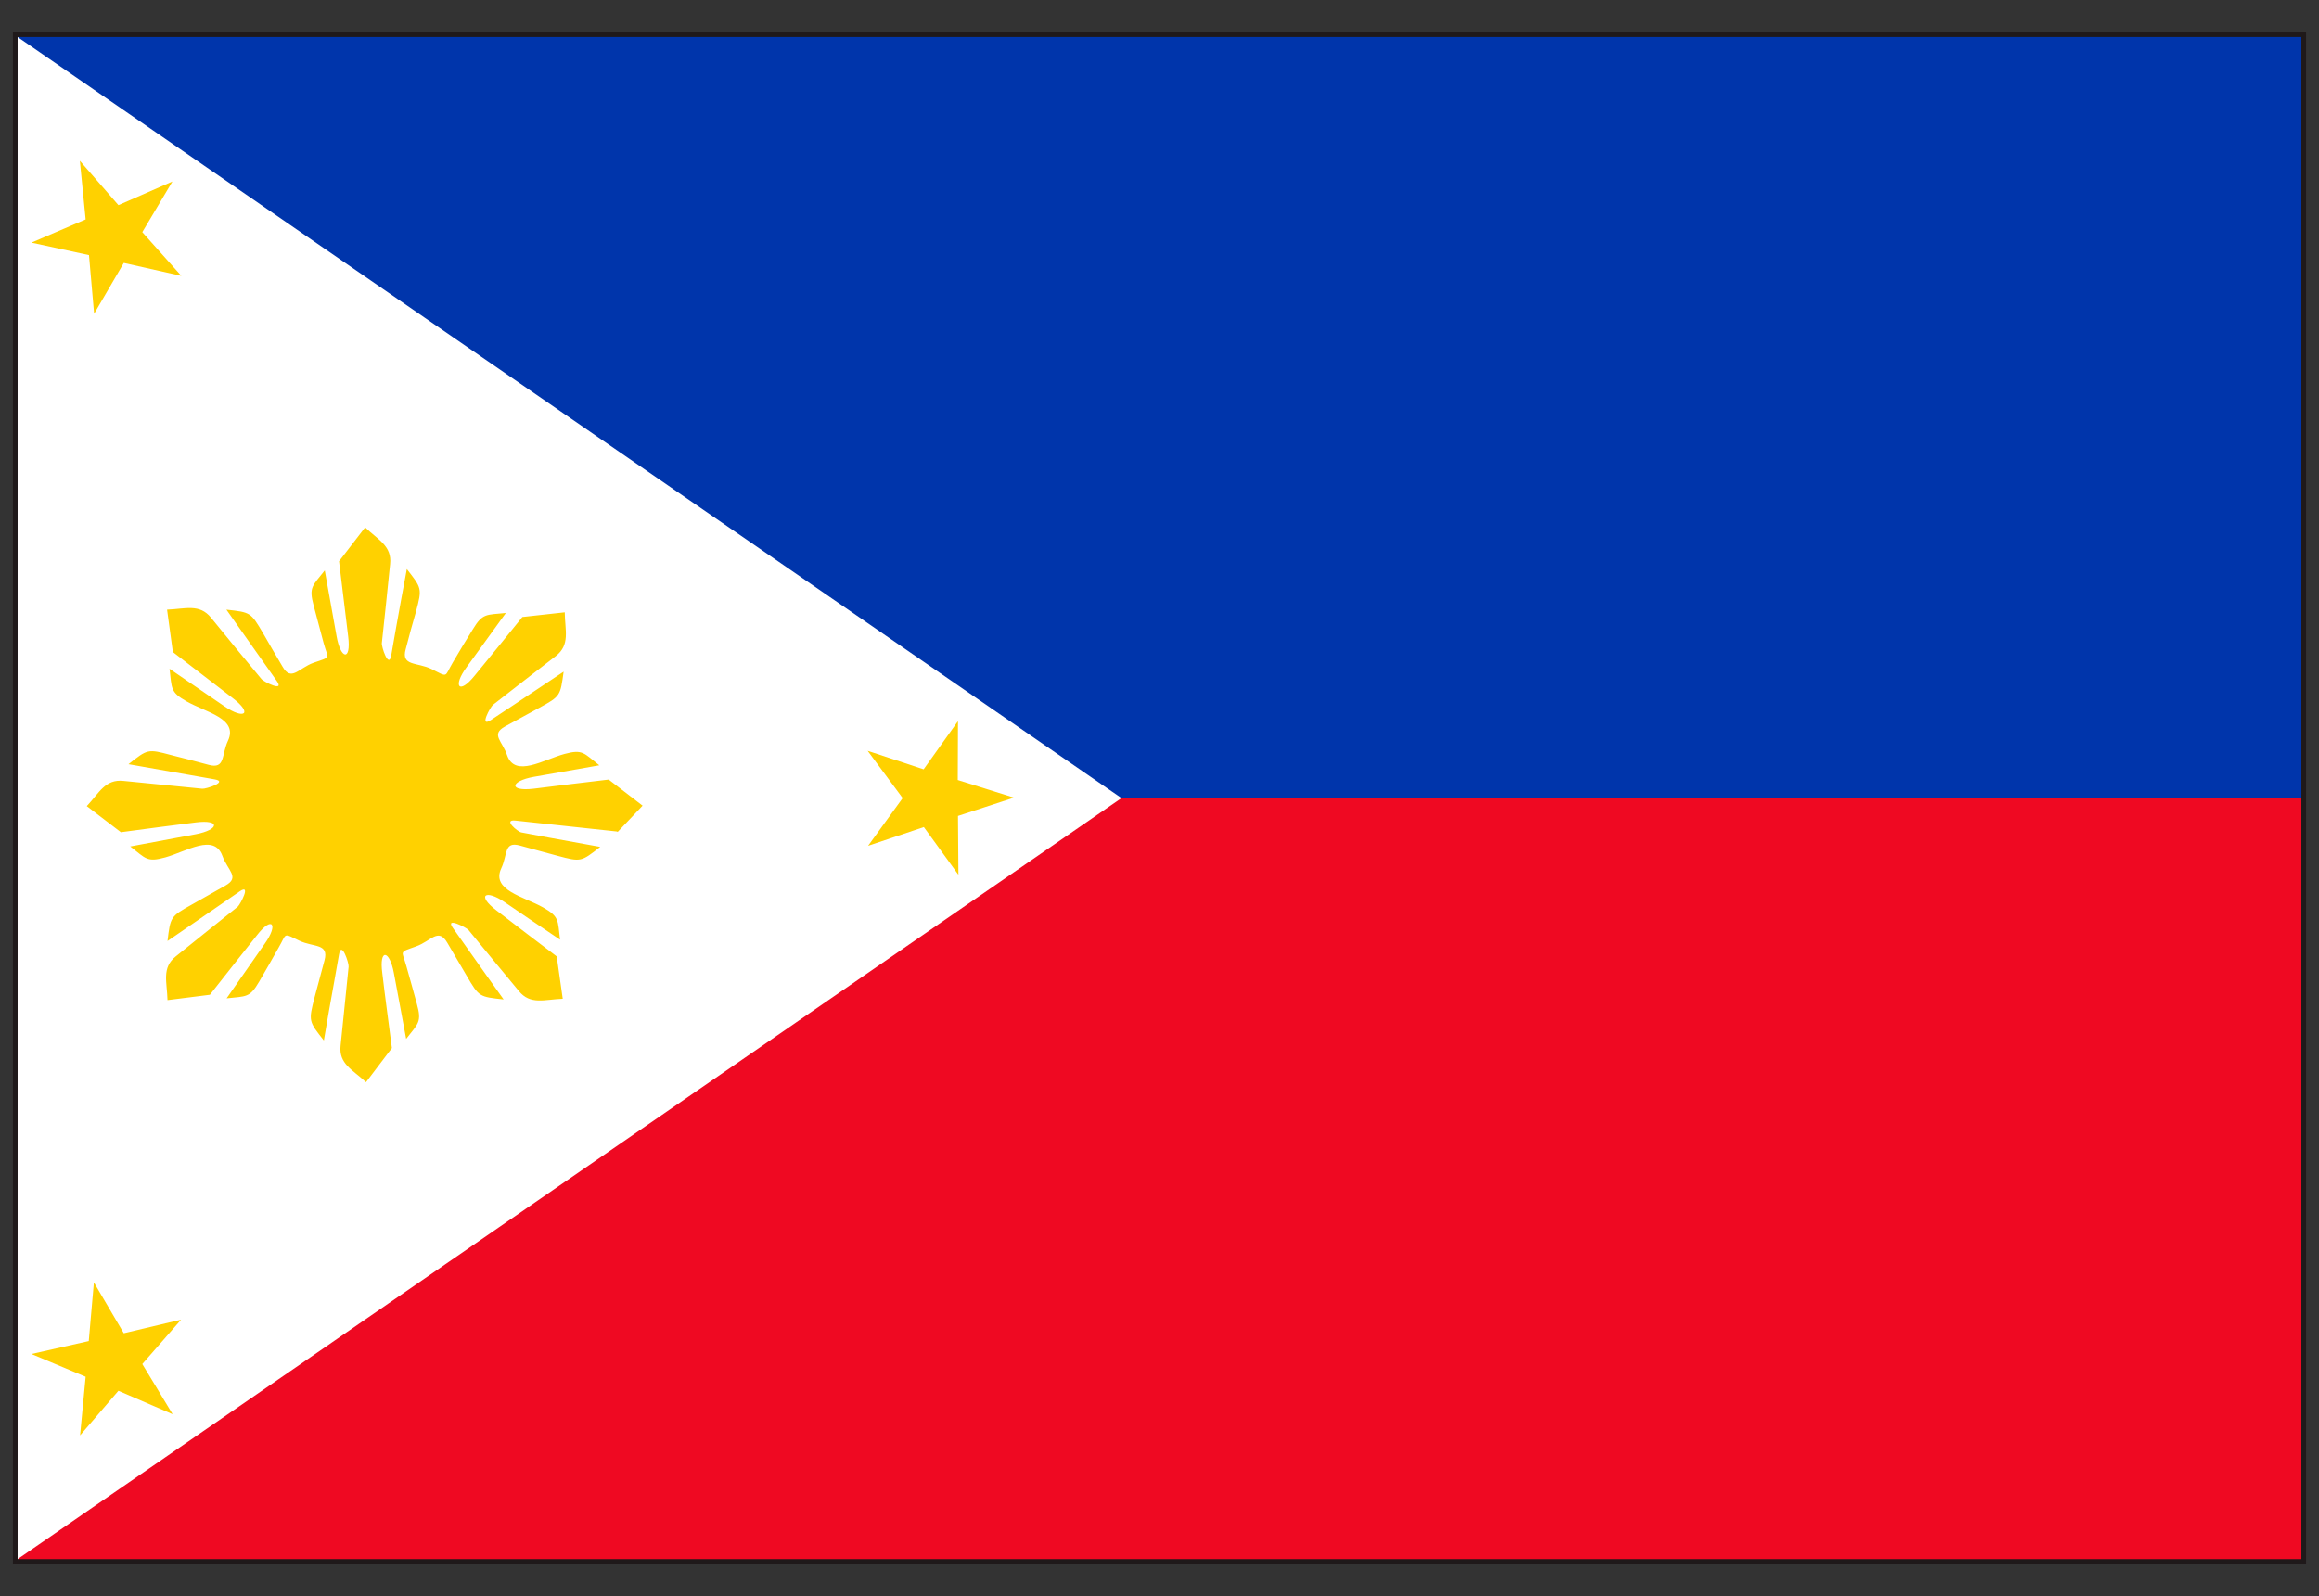
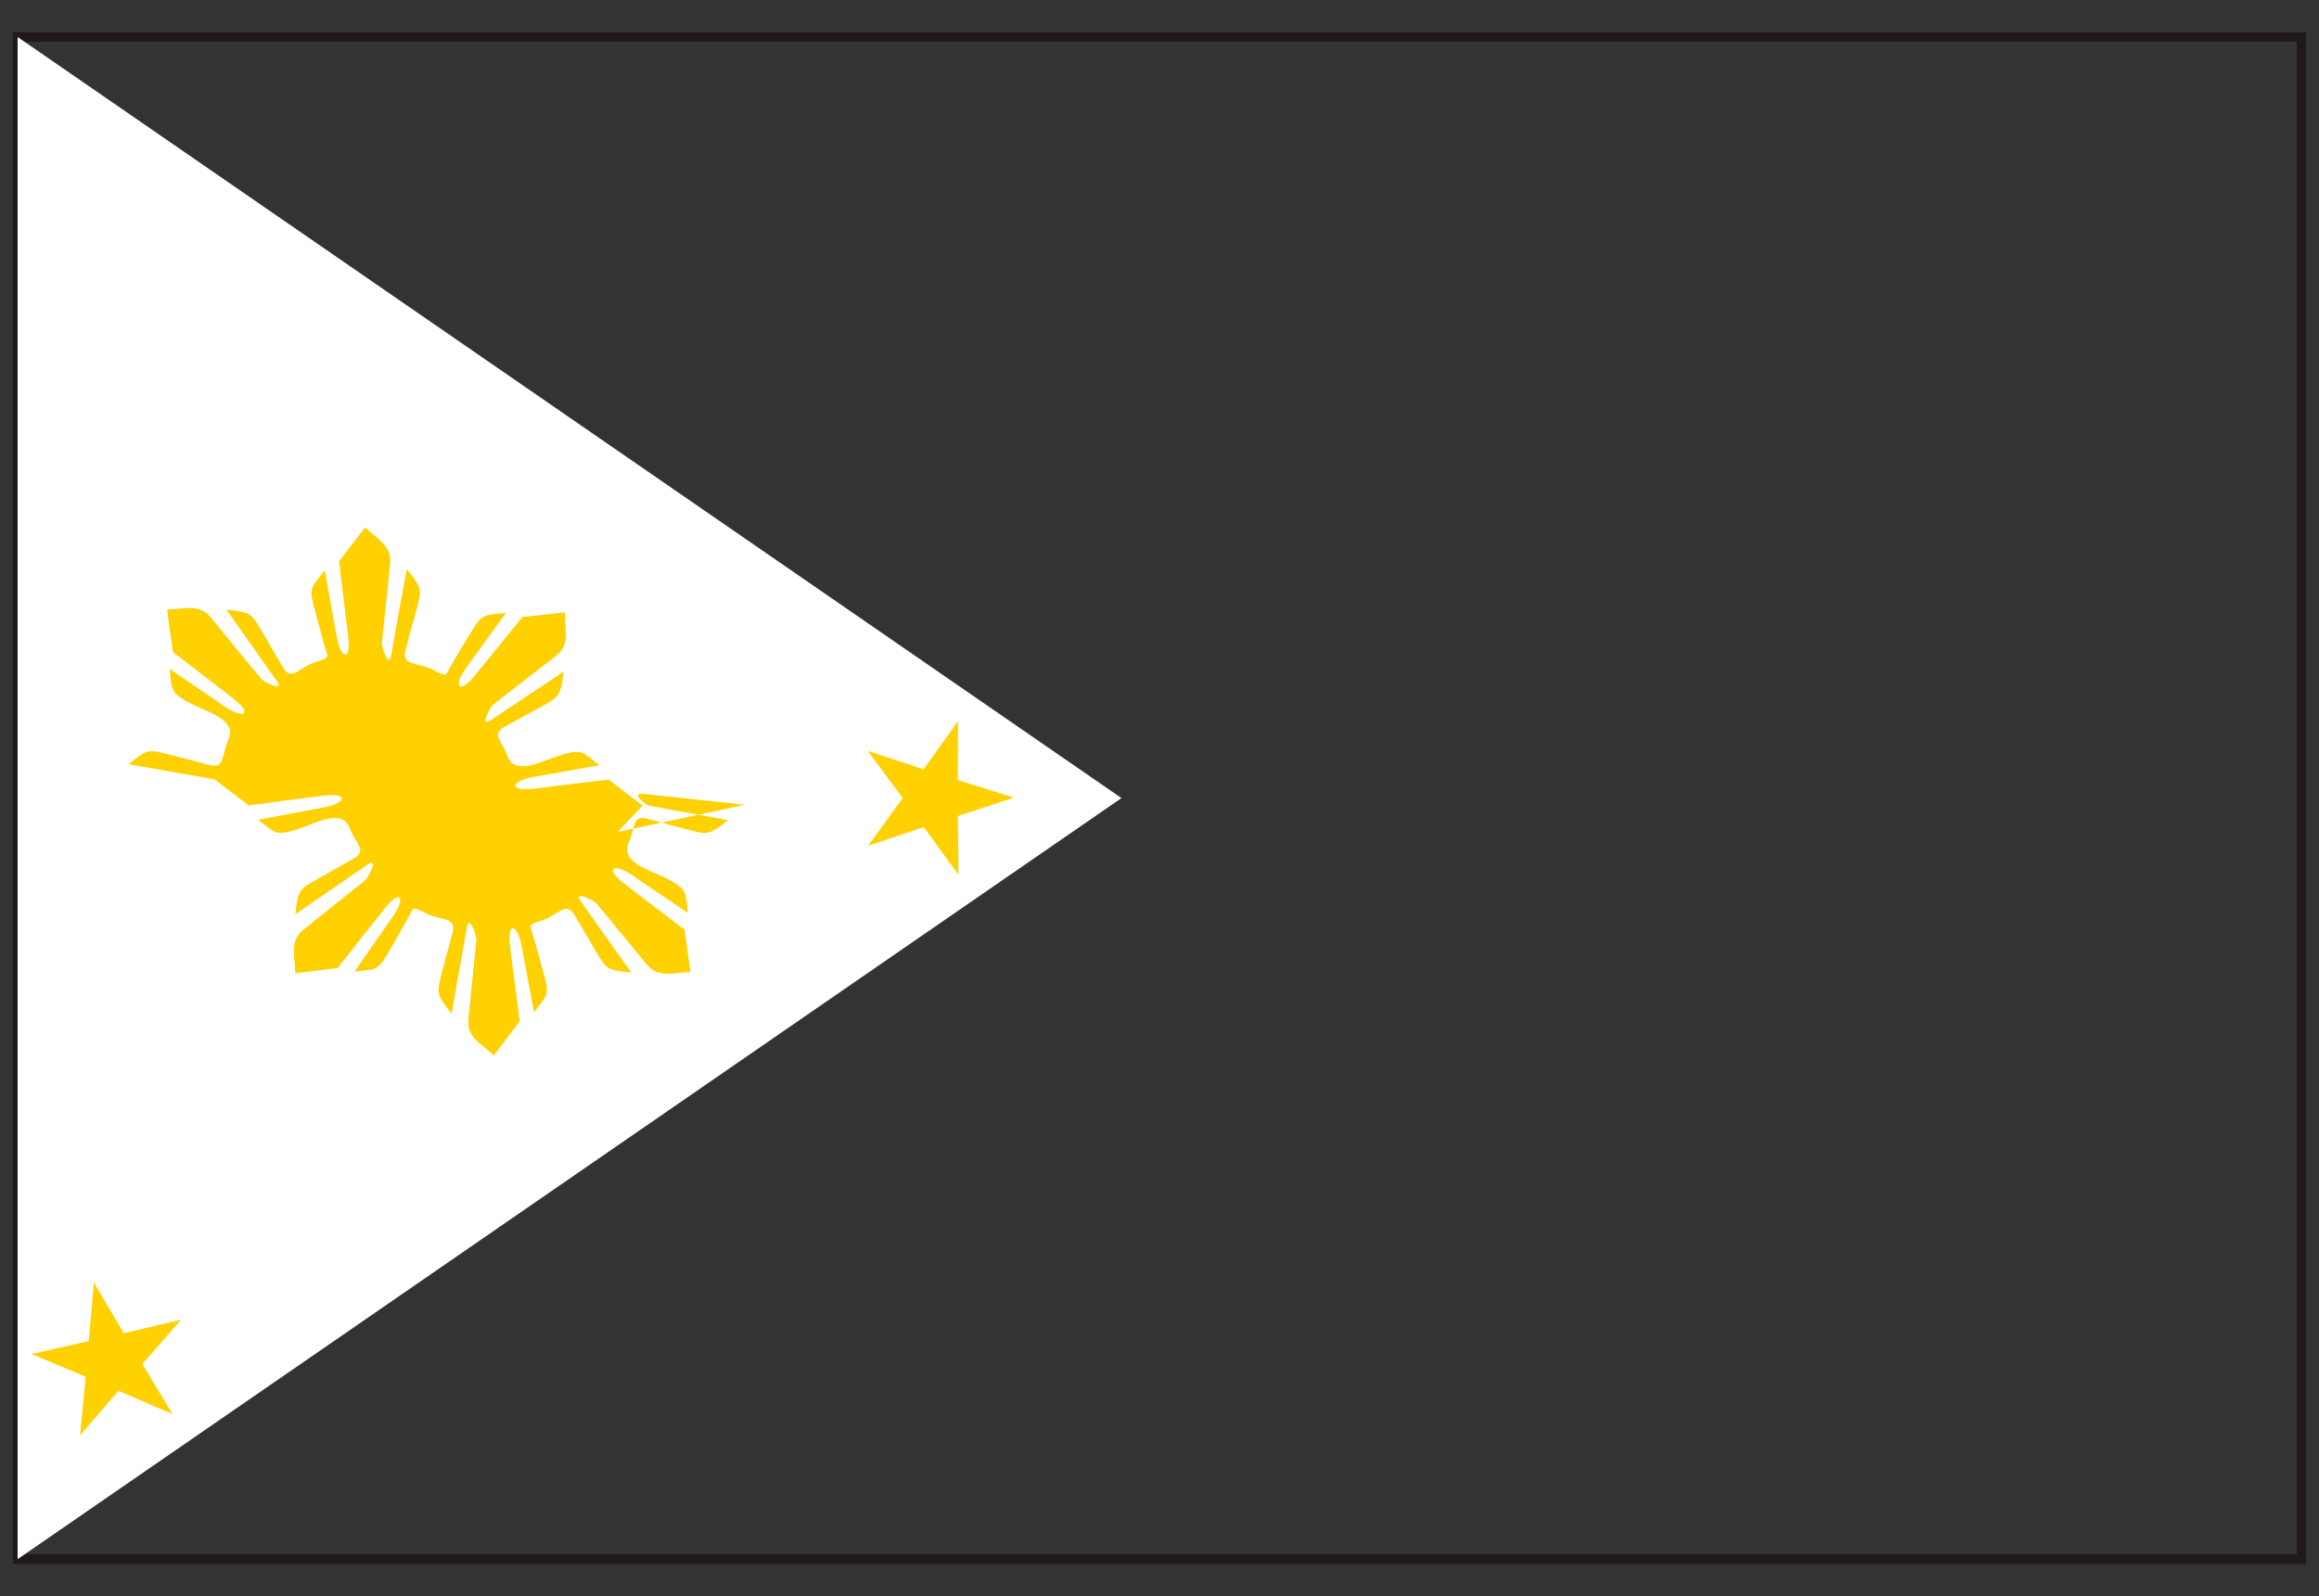
<svg xmlns="http://www.w3.org/2000/svg" id="_レイヤー_1" data-name="レイヤー_1" version="1.1" viewBox="0 0 103.97 71.58">
  <rect x="0" y="0" width="103.97" height="71.58" fill="#333333" stroke="none" />
  <path d="M.58,70.13V1.45h102.81v68.68H.58ZM103.18,69.92v-.21.21ZM1.01,69.7h101.96V1.87H1.01v67.84Z" style="fill: #1f191a;" />
-   <rect x=".79" y="1.66" width="102.39" height="34.12" style="fill: #0035ab;" />
-   <rect x=".79" y="35.79" width="102.39" height="34.13" style="fill: #ef0922;" />
  <polygon points=".79 69.92 .79 1.66 50.28 35.79 .79 69.92" style="fill: #fff;" />
  <polygon points="7.74 63.42 5.31 62.37 3.59 64.37 3.84 61.74 1.41 60.72 3.98 60.14 4.21 57.51 5.55 59.79 8.12 59.18 6.38 61.17 7.74 63.42" style="fill: #ffd100;" />
-   <path d="M27.69,37.31l1.12-1.18-1.52-1.17c-1.12.13-2.24.27-3.37.41-1.13.13-1.04-.34,0-.53.98-.17,1.97-.35,2.95-.52-.7-.55-.74-.73-1.56-.51-.95.26-2.21,1.07-2.57.07-.22-.66-.75-.94-.1-1.3.51-.28,1.02-.56,1.54-.84.95-.52.94-.53,1.09-1.62-.75.5-1.5,1-2.25,1.5l-1.01.67c-.55.36-.02-.59.09-.68.94-.73,1.87-1.46,2.82-2.19.65-.51.41-1.14.4-1.96l-1.9.21c-.71.88-1.43,1.76-2.14,2.63-.71.88-.99.47-.36-.38.59-.81,1.17-1.62,1.76-2.43-.88.09-1.04,0-1.48.73-.31.49-.61,1-.9,1.49-.39.66-.18.68-.96.29-.64-.31-1.37-.12-1.15-.89.14-.56.3-1.12.46-1.68.28-1.05.26-1.05-.41-1.91-.17.89-.33,1.78-.49,2.67l-.21,1.2c-.11.63-.45-.41-.42-.56.13-1.17.25-2.36.37-3.53.09-.82-.54-1.09-1.12-1.65l-1.17,1.52c.13,1.12.28,2.25.41,3.37.14,1.13-.34,1.03-.52-.01-.18-.98-.35-1.96-.53-2.95-.55.7-.72.74-.5,1.57.15.56.3,1.13.45,1.69.2.73.36.6-.45.88-.67.24-1,.86-1.39.18-.3-.5-.59-1.01-.88-1.51-.55-.93-.55-.93-1.64-1.05.52.74,1.04,1.47,1.56,2.21l.7.99c.37.52-.6.03-.69-.09-.76-.91-1.51-1.83-2.26-2.75-.52-.64-1.16-.39-1.97-.36l.26,1.9c.9.69,1.79,1.38,2.69,2.07.91.7.51.97-.37.37-.82-.56-1.64-1.12-2.47-1.69.11.88.02,1.04.76,1.46.88.5,2.33.77,1.86,1.77-.3.64-.11,1.28-.86,1.08-.56-.15-1.12-.3-1.69-.44-1.05-.28-1.05-.27-1.91.41.89.16,1.78.31,2.67.47l1.19.21c.64.11-.4.44-.55.42-1.17-.11-2.36-.24-3.53-.35-.83-.09-1.09.54-1.65,1.13l1.53,1.17c1.12-.15,2.24-.3,3.36-.44s1.05.33,0,.53c-.98.18-1.96.37-2.94.55.7.54.74.72,1.57.49.96-.27,2.19-1.09,2.56-.07.24.66.8.96.14,1.33-.51.29-1.02.58-1.52.86-.95.53-.95.55-1.08,1.63.74-.51,1.49-1.02,2.24-1.54l1-.69c.53-.36.02.59-.09.69-.93.74-1.86,1.49-2.78,2.23-.64.51-.39,1.15-.37,1.96l1.9-.24c.7-.89,1.4-1.78,2.11-2.67.69-.89.97-.49.35.38-.57.81-1.14,1.63-1.71,2.45.88-.1,1.03-.01,1.46-.75.3-.51.58-1.01.87-1.52.38-.65.17-.68.94-.31.64.3,1.32.11,1.12.87-.15.56-.3,1.12-.45,1.68-.27,1.05-.26,1.06.42,1.92.15-.89.31-1.79.47-2.67l.21-1.19c.11-.64.45.4.43.55-.12,1.18-.24,2.36-.36,3.54-.09.82.54,1.08,1.14,1.64l1.16-1.53c-.14-1.12-.3-2.24-.43-3.36-.15-1.13.33-1.04.52,0,.19.98.36,1.96.55,2.95.54-.7.71-.75.48-1.57-.15-.56-.31-1.12-.47-1.69-.2-.73-.36-.6.44-.89.67-.24.99-.85,1.39-.17.3.51.59,1,.88,1.5.55.94.56.93,1.65,1.05-.52-.73-1.05-1.47-1.57-2.21l-.7-.99c-.38-.53.59-.03.69.08.75.92,1.51,1.83,2.26,2.74.52.64,1.15.38,1.97.35l-.27-1.9c-.9-.68-1.8-1.37-2.7-2.06-.91-.69-.49-.96.37-.37.83.57,1.65,1.12,2.48,1.68-.11-.87-.02-1.03-.77-1.45-.85-.48-2.32-.77-1.87-1.74.3-.63.11-1.23.84-1.03.56.15,1.12.31,1.69.46,1.05.28,1.05.27,1.91-.4-.77-.14-1.54-.28-2.31-.42l-1.23-.23c-.16-.03-.85-.6-.25-.53,1.51.16,3.04.33,4.55.49" style="fill: #ffd100;" />
+   <path d="M27.69,37.31l1.12-1.18-1.52-1.17c-1.12.13-2.24.27-3.37.41-1.13.13-1.04-.34,0-.53.98-.17,1.97-.35,2.95-.52-.7-.55-.74-.73-1.56-.51-.95.26-2.21,1.07-2.57.07-.22-.66-.75-.94-.1-1.3.51-.28,1.02-.56,1.54-.84.95-.52.94-.53,1.09-1.62-.75.5-1.5,1-2.25,1.5l-1.01.67c-.55.36-.02-.59.09-.68.94-.73,1.87-1.46,2.82-2.19.65-.51.41-1.14.4-1.96l-1.9.21c-.71.88-1.43,1.76-2.14,2.63-.71.88-.99.47-.36-.38.59-.81,1.17-1.62,1.76-2.43-.88.09-1.04,0-1.48.73-.31.49-.61,1-.9,1.49-.39.66-.18.68-.96.29-.64-.31-1.37-.12-1.15-.89.14-.56.3-1.12.46-1.68.28-1.05.26-1.05-.41-1.91-.17.89-.33,1.78-.49,2.67l-.21,1.2c-.11.63-.45-.41-.42-.56.13-1.17.25-2.36.37-3.53.09-.82-.54-1.09-1.12-1.65l-1.17,1.52c.13,1.12.28,2.25.41,3.37.14,1.13-.34,1.03-.52-.01-.18-.98-.35-1.96-.53-2.95-.55.7-.72.74-.5,1.57.15.56.3,1.13.45,1.69.2.73.36.6-.45.88-.67.24-1,.86-1.39.18-.3-.5-.59-1.01-.88-1.51-.55-.93-.55-.93-1.64-1.05.52.74,1.04,1.47,1.56,2.21l.7.99c.37.52-.6.03-.69-.09-.76-.91-1.51-1.83-2.26-2.75-.52-.64-1.16-.39-1.97-.36l.26,1.9c.9.69,1.79,1.38,2.69,2.07.91.7.51.97-.37.37-.82-.56-1.64-1.12-2.47-1.69.11.88.02,1.04.76,1.46.88.5,2.33.77,1.86,1.77-.3.64-.11,1.28-.86,1.08-.56-.15-1.12-.3-1.69-.44-1.05-.28-1.05-.27-1.91.41.89.16,1.78.31,2.67.47l1.19.21l1.53,1.17c1.12-.15,2.24-.3,3.36-.44s1.05.33,0,.53c-.98.18-1.96.37-2.94.55.7.54.74.72,1.57.49.96-.27,2.19-1.09,2.56-.07.24.66.8.96.14,1.33-.51.29-1.02.58-1.52.86-.95.53-.95.55-1.08,1.63.74-.51,1.49-1.02,2.24-1.54l1-.69c.53-.36.02.59-.09.69-.93.74-1.86,1.49-2.78,2.23-.64.51-.39,1.15-.37,1.96l1.9-.24c.7-.89,1.4-1.78,2.11-2.67.69-.89.97-.49.35.38-.57.81-1.14,1.63-1.71,2.45.88-.1,1.03-.01,1.46-.75.3-.51.58-1.01.87-1.52.38-.65.17-.68.94-.31.64.3,1.32.11,1.12.87-.15.56-.3,1.12-.45,1.68-.27,1.05-.26,1.06.42,1.92.15-.89.31-1.79.47-2.67l.21-1.19c.11-.64.45.4.43.55-.12,1.18-.24,2.36-.36,3.54-.09.82.54,1.08,1.14,1.64l1.16-1.53c-.14-1.12-.3-2.24-.43-3.36-.15-1.13.33-1.04.52,0,.19.98.36,1.96.55,2.95.54-.7.71-.75.48-1.57-.15-.56-.31-1.12-.47-1.69-.2-.73-.36-.6.44-.89.67-.24.99-.85,1.39-.17.3.51.59,1,.88,1.5.55.94.56.93,1.65,1.05-.52-.73-1.05-1.47-1.57-2.21l-.7-.99c-.38-.53.59-.03.69.08.75.92,1.51,1.83,2.26,2.74.52.64,1.15.38,1.97.35l-.27-1.9c-.9-.68-1.8-1.37-2.7-2.06-.91-.69-.49-.96.37-.37.83.57,1.65,1.12,2.48,1.68-.11-.87-.02-1.03-.77-1.45-.85-.48-2.32-.77-1.87-1.74.3-.63.11-1.23.84-1.03.56.15,1.12.31,1.69.46,1.05.28,1.05.27,1.91-.4-.77-.14-1.54-.28-2.31-.42l-1.23-.23c-.16-.03-.85-.6-.25-.53,1.51.16,3.04.33,4.55.49" style="fill: #ffd100;" />
  <polygon points="38.92 37.93 40.47 35.79 38.9 33.67 41.41 34.5 42.95 32.34 42.94 34.98 45.46 35.77 42.95 36.59 42.97 39.23 41.42 37.09 38.92 37.93" style="fill: #ffd100;" />
-   <polygon points="7.73 8.14 5.31 9.2 3.58 7.21 3.84 9.84 1.41 10.88 3.99 11.44 4.22 14.07 5.55 11.79 8.13 12.37 6.38 10.41 7.73 8.14" style="fill: #ffd100;" />
</svg>